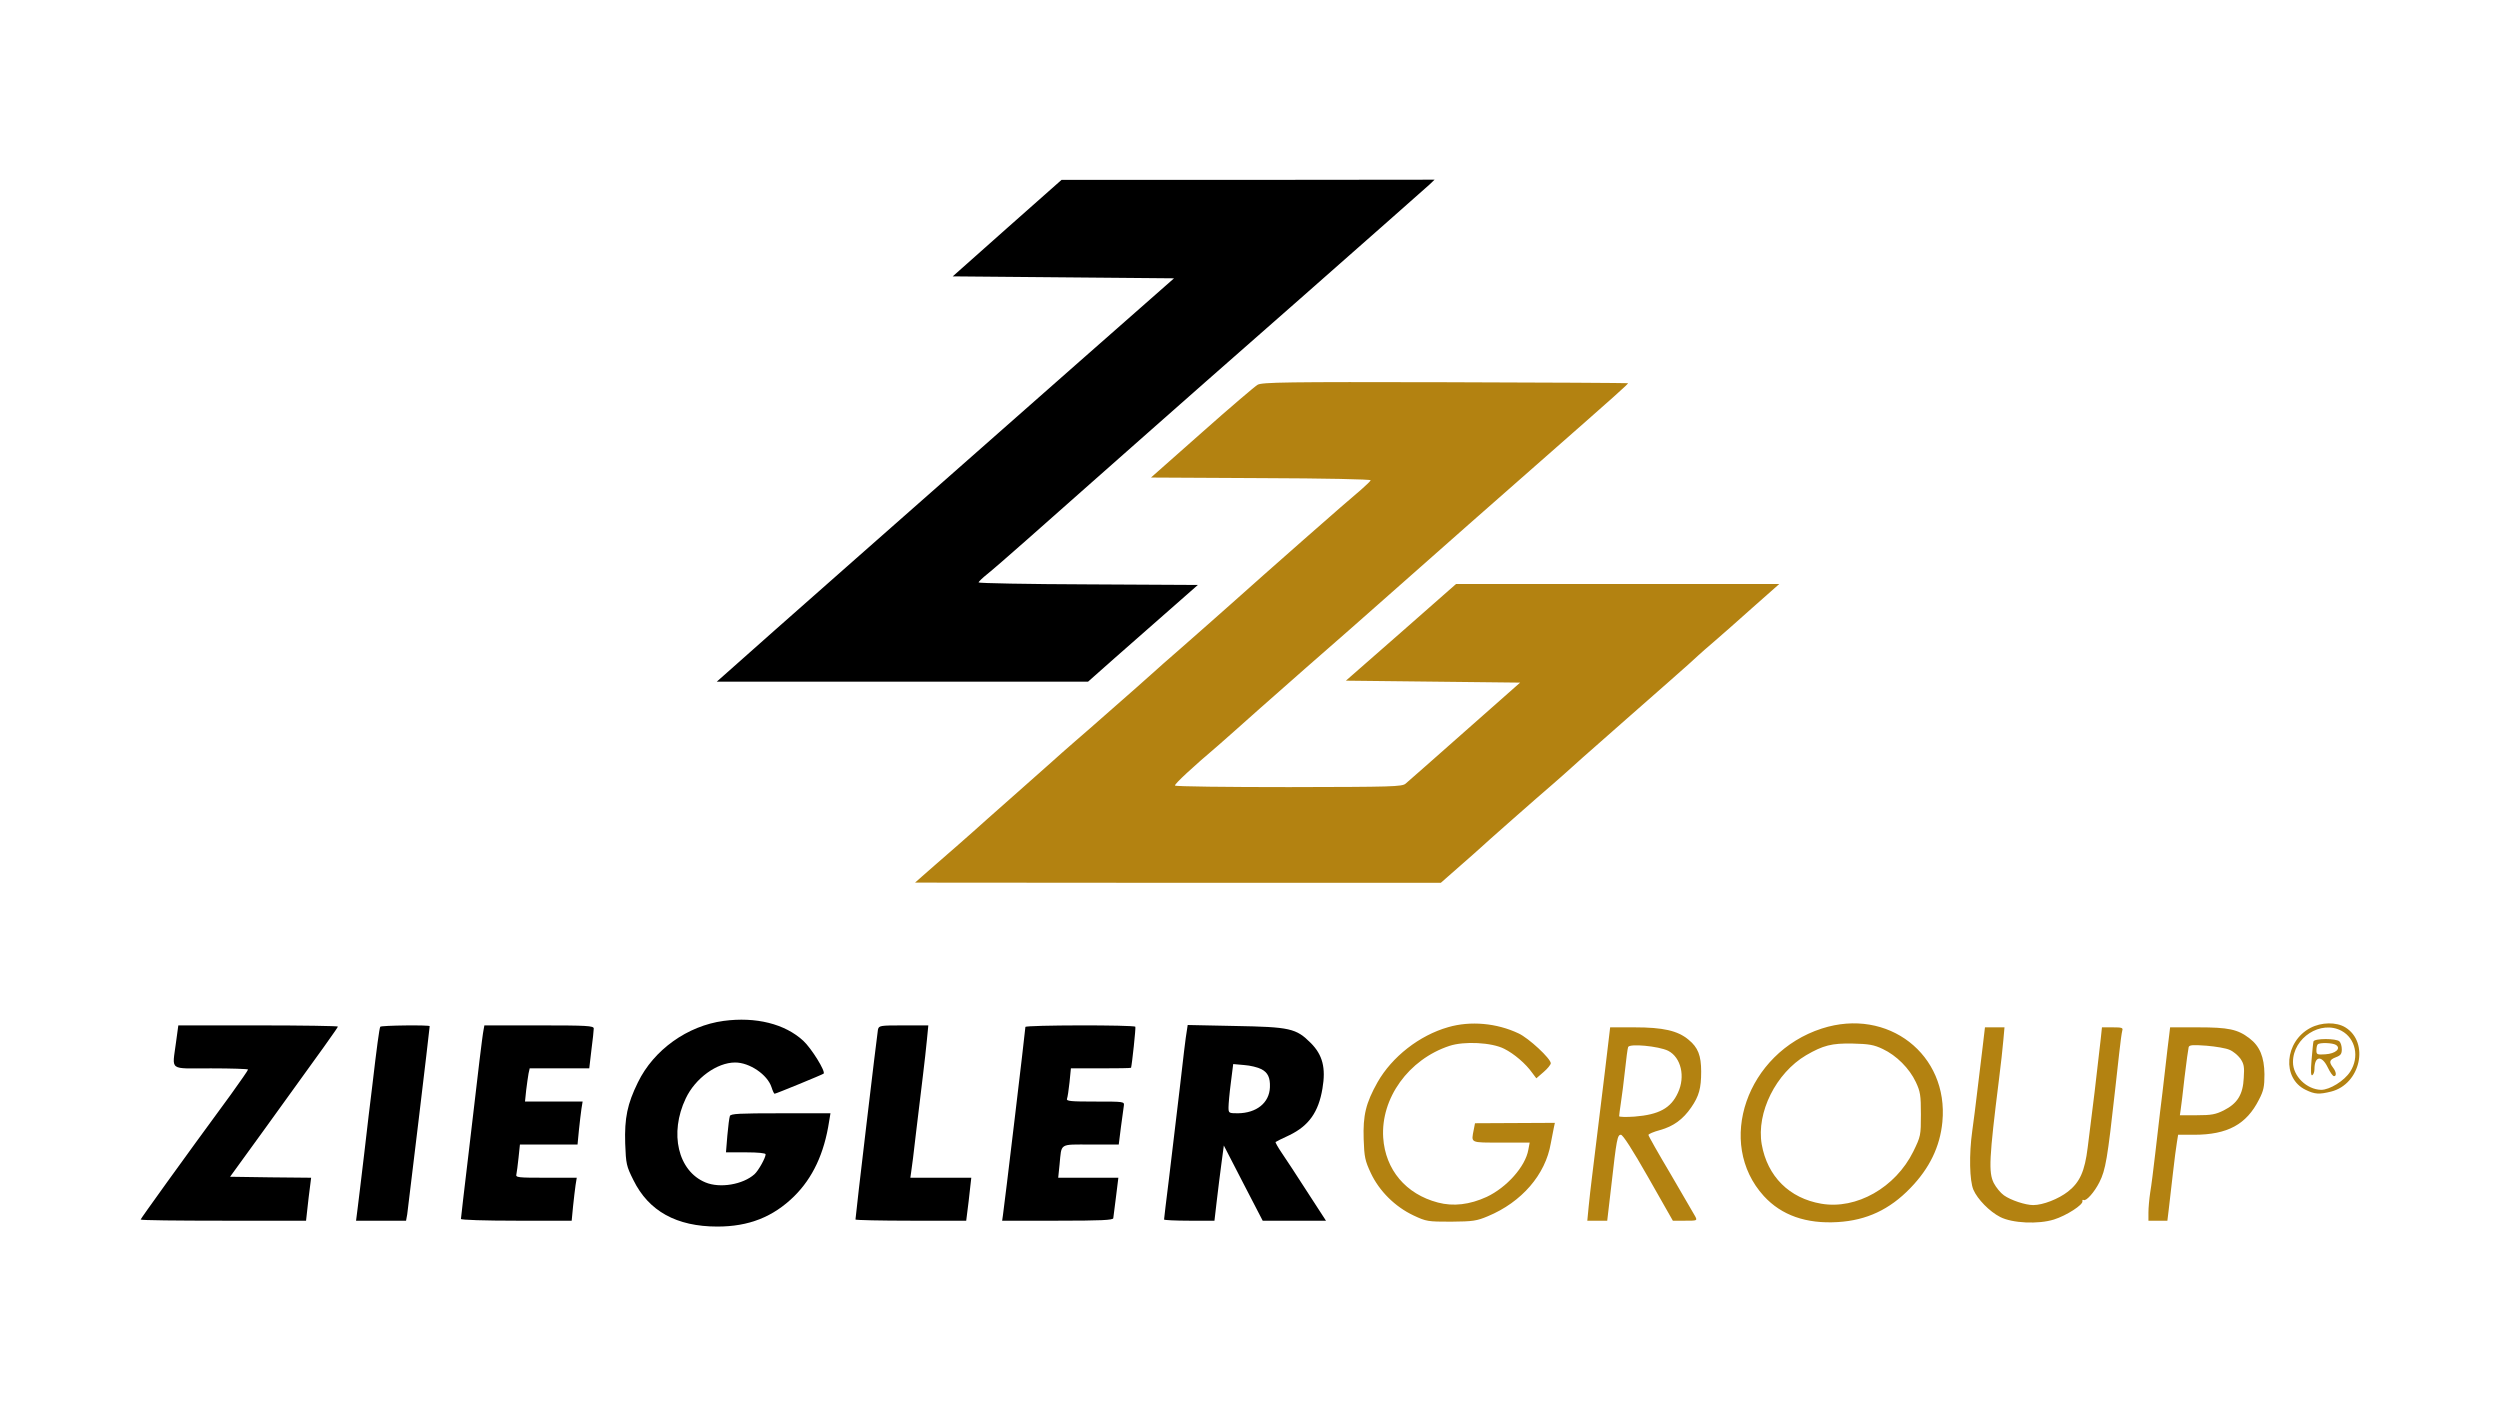
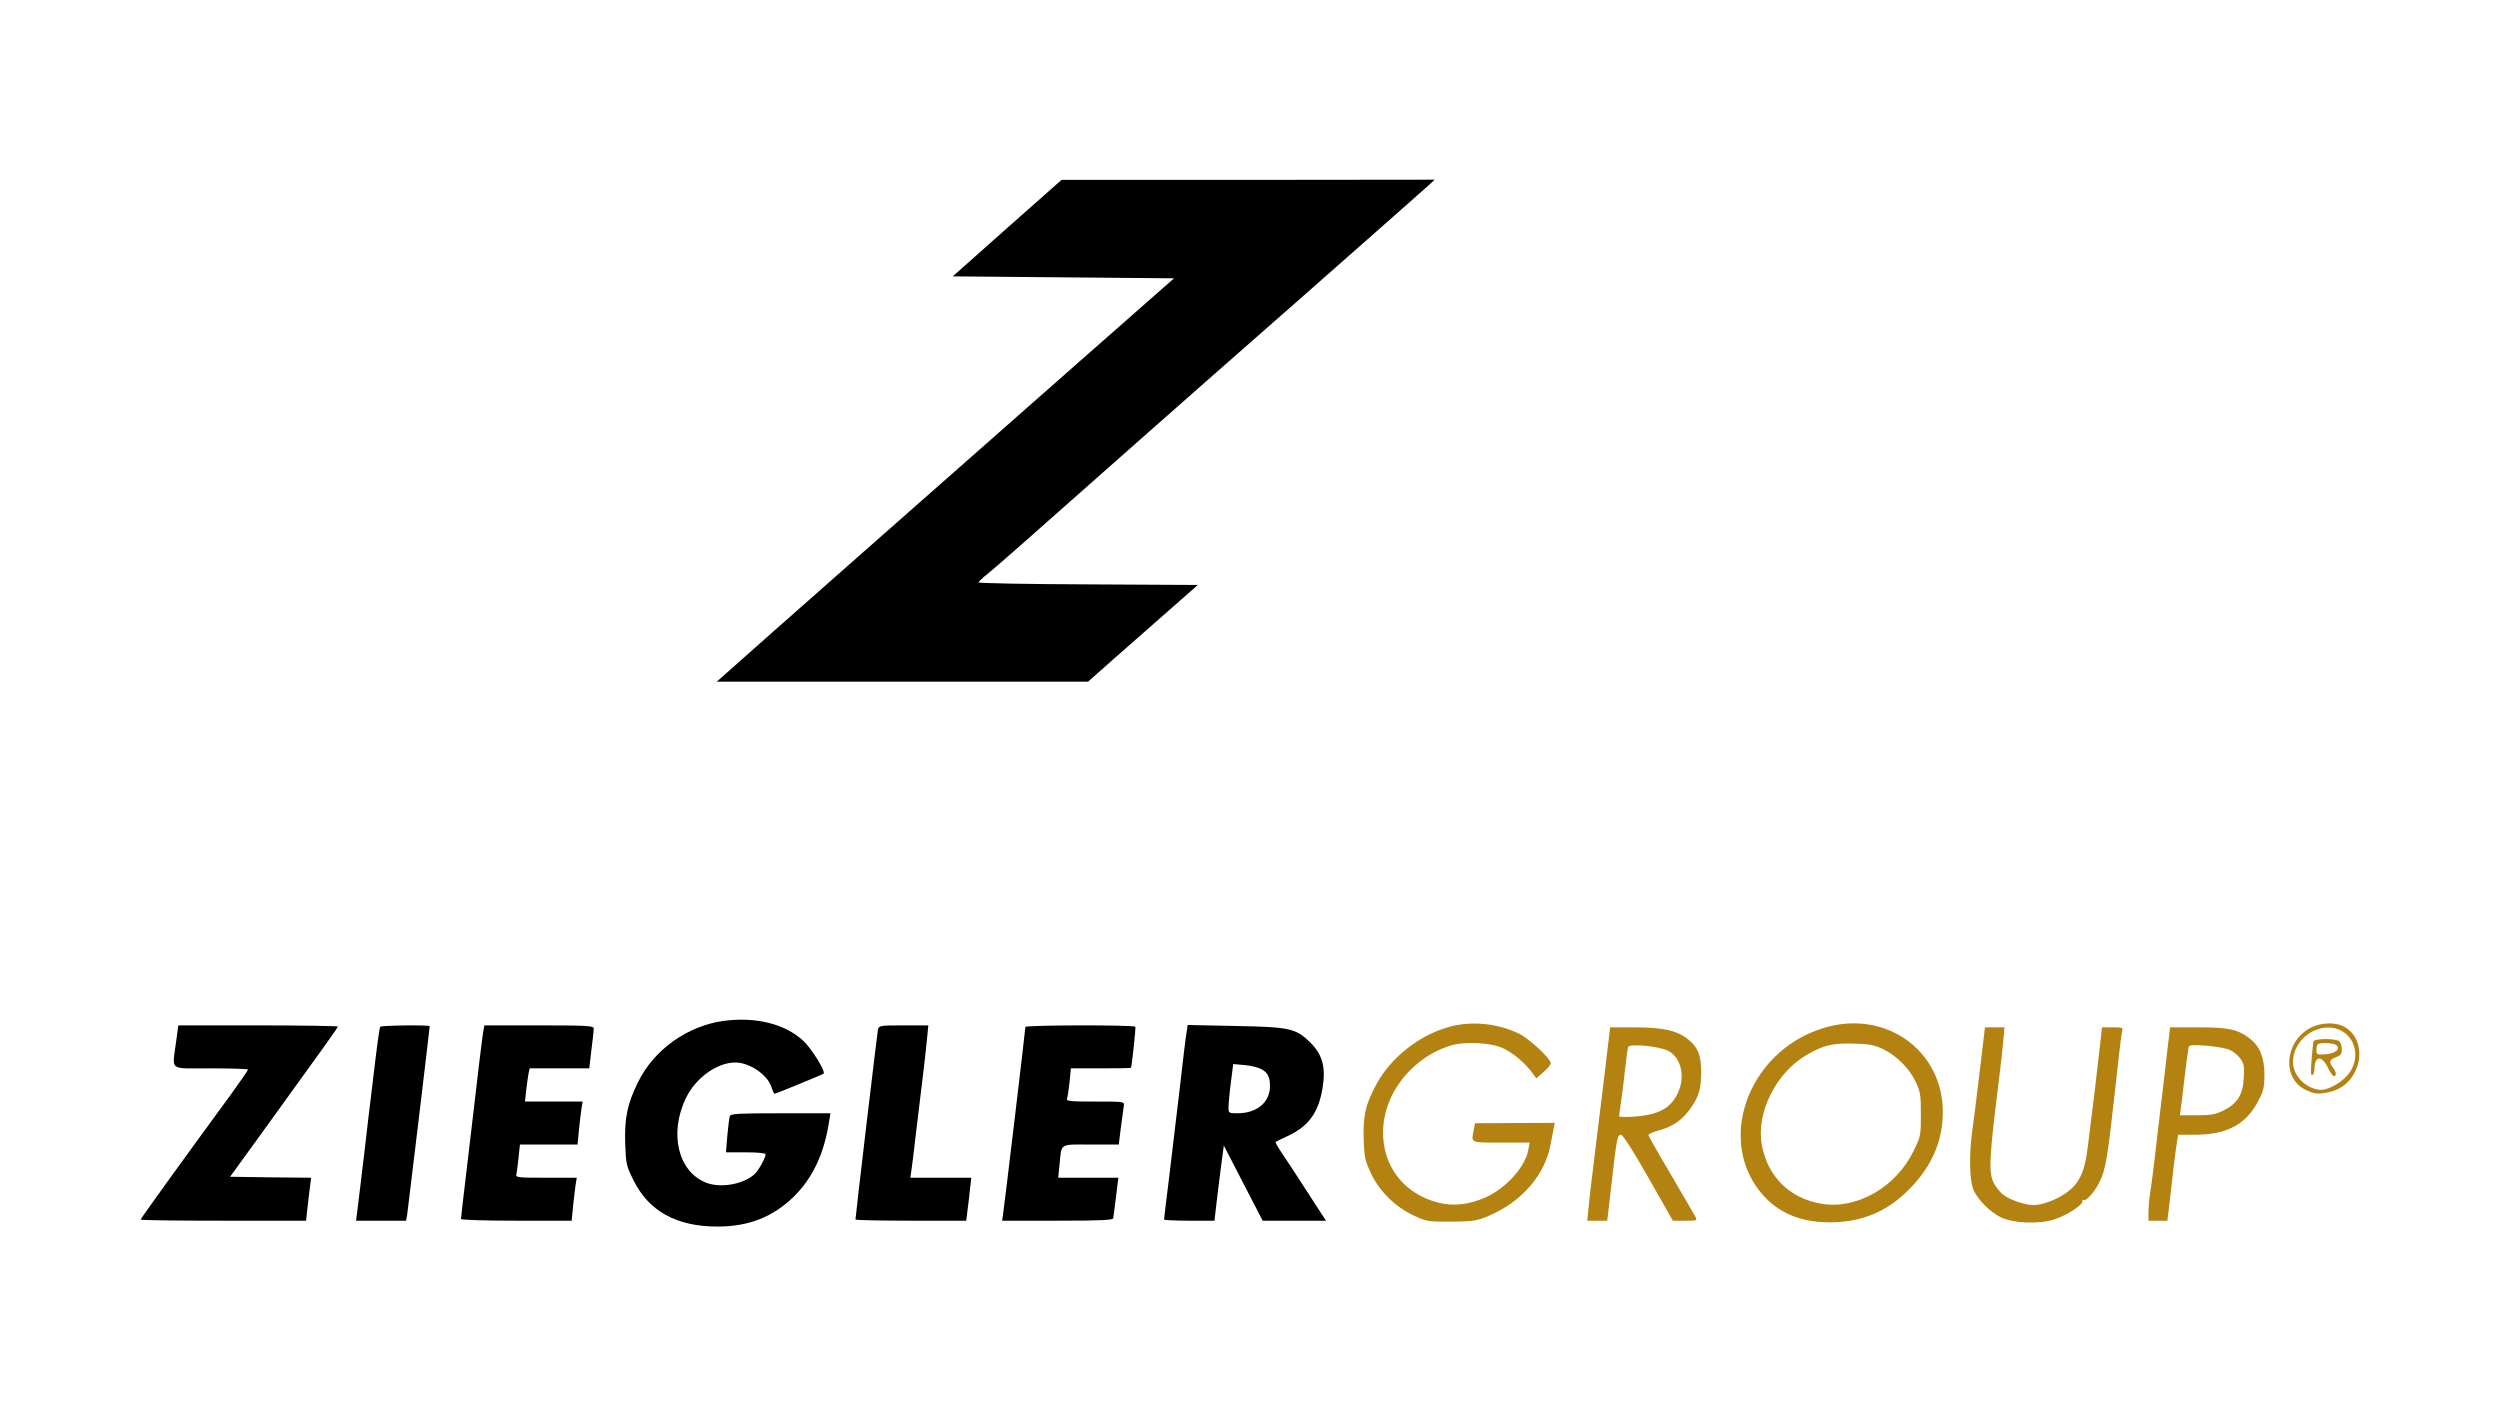
<svg xmlns="http://www.w3.org/2000/svg" width="1706.667" height="960" version="1.0" viewBox="0 0 1280 720">
  <path d="m515.6 116.8-27.8 24.7 56.6.5 56.7.5-48.3 42.5c-79.1 69.7-167.7 147.8-177 156.2L367 349h190.1l13.2-11.7c7.3-6.4 19.9-17.5 28.1-24.7l14.9-13.1-56.2-.3c-30.8-.1-56.1-.6-56.1-1 .1-.4 2-2.3 4.4-4.2 2.4-1.9 11.5-9.8 20.2-17.5 8.7-7.7 23.9-21.2 33.9-30s23.5-20.7 30.1-26.6c6.5-5.8 40.7-35.9 75.9-66.8 35.2-31 65.1-57.4 66.5-58.7l2.5-2.4-95.5.1h-95.5l-27.9 24.7z" />
-   <path fill="#B38211" d="M643.9 197c-1.4.8-14.3 11.8-28.6 24.5l-26 23 56.4.3c32.6.1 56.3.6 56.1 1.1-.2.5-2.4 2.6-4.9 4.8-6 4.9-49.5 43.2-66.9 58.8-7.4 6.6-18.9 16.7-25.5 22.5-6.6 5.7-12.2 10.7-12.5 11-.3.3-4.8 4.3-10 8.9-5.2 4.6-12.6 11.1-16.5 14.5-3.8 3.4-10.6 9.3-15 13.1-4.4 3.8-9.8 8.6-12 10.6-2.2 2-8.5 7.6-14.1 12.5-16.9 14.9-24.7 21.9-25.8 22.9-1.2 1.1-15.2 13.4-20.1 17.6-1.6 1.4-4.6 4-6.5 5.7l-3.5 3.1 134.6.1h134.6l9.9-8.7c5.4-4.7 10.1-8.9 10.4-9.2.6-.7 30.3-26.9 36.9-32.5 2.5-2.2 6.9-6 9.6-8.5 2.8-2.6 8.4-7.5 12.5-11.1 4.1-3.6 11.3-9.9 16-14.1 4.7-4.1 14.4-12.6 21.5-18.9 7.2-6.3 14-12.4 15.1-13.5 1.2-1.1 4.8-4.3 8-7 3.2-2.8 12.1-10.5 19.6-17.3L911 299H745.5l-28.2 24.8-28.2 24.7 44.6.5 44.6.5-28.3 25c-15.5 13.7-29.2 25.8-30.3 26.7-1.8 1.6-6.6 1.7-59.7 1.8-31.8 0-58.1-.3-58.4-.8-.4-.7 9.1-9.5 22.3-20.7 2-1.7 5.8-5.1 8.6-7.6 2.7-2.5 18.7-16.6 35.5-31.4 16.8-14.7 31.9-27.9 33.5-29.4 39.6-35 67.1-59.3 84.6-74.6 43.5-38.2 47.7-42 47.4-42.3-.1-.1-42.3-.4-93.6-.5-81.4-.2-93.7 0-96 1.3z" />
  <path d="M370.5 522.7c-18.5 2.5-35.8 14.8-43.9 31.5-5.4 11-6.9 18.2-6.5 31.3.4 10.5.6 11.5 4.2 18.7 7.8 15.9 22.1 23.8 43 23.8 16.1 0 28.5-4.9 39.3-15.5 9.5-9.4 15.4-21.9 17.9-38.3l.7-4.2h-25.5c-21.2 0-25.6.2-26 1.4-.3.8-.9 5.3-1.3 10l-.7 8.6h10.2c6.3 0 10.1.4 10.1 1 0 1.8-3.7 8.4-5.7 10.2-5.9 5.3-17.7 7.3-25.1 4.2-14.1-5.8-18.6-25.2-10.1-43 4.9-10.4 16-18.4 25.3-18.4 7.4 0 16.5 6.2 18.6 12.6.6 1.9 1.3 3.4 1.6 3.4.7 0 24.5-9.8 25.1-10.3 1.1-1.1-6.2-12.9-10.4-16.8-9.4-8.7-24.3-12.4-40.8-10.2z" />
  <path fill="#B38211" d="M741.5 525.9c-14.8 4.2-28.8 15.2-36.2 28.2-6 10.7-7.5 16.9-7.1 29.2.3 9.1.7 11 3.7 17.4 4.3 9.1 12.3 17.1 21.8 21.6 6.6 3.1 7.3 3.2 19.3 3.2 11.2-.1 13.1-.4 18.8-2.8 17.3-7.2 29.5-21.3 32.2-37.3.6-3.2 1.3-6.9 1.6-8.2l.5-2.3-20.5.1-20.4.1-.6 3.1c-1.4 7.2-2.2 6.8 14 6.8h14.6l-.7 3.7c-1.5 8.6-11.1 19.3-21.3 24.1-8.7 4-17.1 5-25 2.9-16.4-4.3-26.9-16.8-28-33.2-1.3-20.2 13-40.1 33.9-47 7.5-2.5 21.7-1.8 28.1 1.5 5 2.5 11 7.6 14.3 12.3l2.1 2.8 3.7-3.2c2-1.7 3.7-3.8 3.7-4.5 0-2.4-11.3-12.9-16.5-15.3-11.2-5.3-24.6-6.5-36-3.2zM932.8 526.6c-38.5 12.4-54.5 58.6-29.7 85.8 9 9.8 21.6 14.3 37.9 13.3 14.7-.9 26.5-6.4 37.1-17.4 9.8-10.1 15.2-21.2 16.4-33.9 3.3-34.5-27.9-58.7-61.7-47.8zm31.2 10.5c7 3.3 13.6 9.9 16.9 16.9 2.3 4.9 2.6 6.7 2.6 16.6 0 10.8-.1 11.2-3.9 19-9.1 18.4-29.1 29.8-47.1 26.7-16.4-2.8-27.6-14-30.5-30.4-2.8-16.3 7.3-36.5 22.7-45.6 8.8-5.1 13.1-6.2 23.8-6 8.4.2 10.9.6 15.5 2.8zM1182.9 526.3c-13.2 7-14.7 25.8-2.4 31.7 4.7 2.3 6.9 2.4 13 .9 15.1-3.8 19.8-25.2 7.3-32.9-4.6-2.8-12.2-2.7-17.9.3zm16 1.5c7.2 3.9 9.2 13.5 4.4 20.9-3 4.7-10.5 9.3-14.9 9.3-7.4-.2-14.4-7-14.4-14.2 0-12.5 14.3-21.7 24.9-16z" />
  <path fill="#B38211" d="M1184.5 533.2c-.2.7-.6 5.1-1 9.7-.5 5.8-.3 8.1.4 7.6.6-.3 1.1-1.7 1.1-3 0-6.9 3.7-7.4 6.8-1 1.2 2.5 2.6 4.5 3.2 4.5 1.4 0 1.2-2.2-.5-4.4-2.2-2.9-1.9-4 1.5-5.3 2.4-.9 3-1.7 3-4 0-1.6-.5-3.4-1.2-4.1-1.6-1.6-12.7-1.6-13.3 0zm11.5 1.8c2.8 1.8-.2 4.5-5.4 4.8-4.3.3-4.6.1-4.6-2.1 0-1.3.3-2.7.7-3 1-1 7.6-.8 9.3.3z" />
  <path d="M90.1 533.8C88.2 548.6 86 547 108 547c10.5 0 19 .3 19 .6 0 .4-4 6.1-8.8 12.8C92.8 595 72 624 72 624.4c0 .4 19.1.6 42.4.6h42.3l.7-6.3c.4-3.4.9-8.3 1.3-10.9l.6-4.8-20.8-.2-20.7-.3 17.4-24c31.4-43.4 37.8-52.4 37.8-52.9 0-.3-18.4-.6-40.9-.6H91.3l-1.2 8.8zM194.7 525.7c-.5.9-1.8 10.6-4.1 30.3-.9 6.9-2.7 22.4-4.1 34.5-1.4 12.1-3 24.8-3.4 28.2l-.8 6.3h25.6l.6-3.3c.4-2.7 11.5-95.1 11.5-96.3 0-.7-24.9-.4-25.3.3zM247.6 527.2c-.3 1.3-1.2 8.4-2.1 15.8-.9 7.4-3.3 28.5-5.5 46.8-2.2 18.4-4 33.8-4 34.3s12.2.9 28.4.9h28.3l.7-7.3c.4-3.9 1-8.9 1.3-11l.6-3.7h-15.7c-14.5 0-15.7-.1-15.2-1.8.2-.9.7-4.7 1.1-8.5l.7-6.7h29.5l.7-7.3c.4-3.9 1-8.9 1.3-11l.6-3.7h-29.5l.6-5.8c.4-3.1.9-6.9 1.2-8.5l.6-2.7h30.5l1.1-9.4c.7-5.2 1.2-10.2 1.2-11 0-1.4-3.3-1.6-28-1.6h-28l-.4 2.2zM449.5 527.2c-.4 2-11.5 95.5-11.5 97.2 0 .3 12.8.6 28.4.6h28.3l.6-4.8c.4-2.6.9-7.5 1.3-11l.7-6.2h-31.2l.4-2.8c.3-1.5 1.4-10.6 2.5-20.2 1.2-9.6 2.7-22.7 3.5-29 .8-6.3 1.7-14.8 2.1-18.8l.7-7.2h-12.7c-12.2 0-12.6.1-13.1 2.2zM525 525.8c0 1.4-11 93.6-11.5 96.4l-.4 2.8h28.4c22.1 0 28.5-.3 28.5-1.3.1-.6.7-5.6 1.4-11l1.2-9.7h-30.8l.7-6.8c1.1-11.1-.4-10.2 16-10.2h14.3l1.1-8.8c.7-4.8 1.3-9.7 1.5-11 .3-2.2.3-2.2-14.6-2.2-12.5 0-14.9-.2-14.5-1.4.3-.8.9-4.6 1.3-8.5l.7-7.1h15.3c8.5 0 15.4-.1 15.5-.3.5-1.8 2.5-20.4 2.2-21-.6-1-56.3-.9-56.3.1zM607.6 528.1c-.4 1.9-2 15.1-3.6 29.4-1.7 14.3-4.2 35.1-5.5 46.1-1.4 11.1-2.5 20.4-2.5 20.8 0 .3 5.8.6 12.9.6h12.9l1.2-10.3c.7-5.6 1.7-14.3 2.4-19.2l1.2-9 9.9 19.2 10 19.3h32.4l-9.6-14.8c-5.2-8.1-11.1-17.1-13.1-20-1.9-2.8-3.3-5.3-3.1-5.5.2-.2 3.4-1.8 7.1-3.5 9.9-4.8 14.9-11.8 16.9-23.9 1.8-10.5.1-17.2-6-23.3-7.5-7.5-10.6-8.2-38.8-8.7l-24.2-.5-.5 3.3zm38.2 19.3c3.3 1.7 4.6 4.3 4.4 9.3-.3 8-6.9 13.2-16.4 13.3-4.7 0-4.8-.1-4.8-3.1 0-1.6.5-7.3 1.2-12.6l1.2-9.5 5.6.5c3.1.2 7.1 1.2 8.8 2.1z" />
  <path fill="#B38211" d="M821.7 548.7c-5 41.3-5.8 47.7-6.7 54.8-.5 3.8-1.2 10.3-1.6 14.2l-.7 7.3h10.2l.5-4.3c.3-2.3 1-8.5 1.6-13.7 2.7-23.9 3.1-26 4.9-26 1 0 5.8 7.4 14.1 22l12.5 22h6.3c6.2 0 6.3 0 5.1-2.3-.7-1.2-6.3-10.9-12.5-21.5-6.3-10.6-11.4-19.6-11.4-20.1s2.6-1.6 5.9-2.5c6.9-1.9 11.8-5.5 16-11.6 4-5.8 5.1-9.8 5.1-18.3 0-8.3-1.6-12.4-6.5-16.4-5.5-4.6-13-6.3-27.6-6.3h-12.5l-2.7 22.7zm32.4-10.7c6.6 3.4 8.9 13.2 5 21.5-3.6 7.9-9.7 11.2-22.2 12.2-4.3.3-7.9.2-7.9-.2 0-.5.4-3.6.9-6.9.5-3.4 1.5-10.8 2.1-16.6.6-5.8 1.3-11.1 1.6-11.9.6-1.9 15.6-.5 20.5 1.9zM1015.1 536.2c-.7 5.7-1.9 15.7-2.7 22.3-.8 6.6-1.9 15.8-2.6 20.5-1.7 12-1.4 25.6.6 30.2 2.1 4.8 8.2 11.1 13.7 13.9 6.2 3.2 19.5 3.8 27.5 1.3 6.4-2 15.1-7.6 14.6-9.4-.1-.6.1-.9.6-.6 1.3.8 5.6-4.1 8.1-9.1 3.2-6.4 4.1-11.8 8.1-47.8.5-4.4 1.4-12.5 2-18 .6-5.5 1.3-10.8 1.6-11.8.5-1.5-.2-1.7-4.9-1.7h-5.5l-.6 5.7c-2.1 18.9-4.1 35.6-6.7 55.8-1.5 12.2-4 17.8-10.1 22.6-4.9 3.8-12.8 6.9-17.8 6.9-4 0-11.5-2.5-15-5-1.7-1.2-4-4-5.2-6.3-2.7-5.5-2.4-12.5 2.7-53.2.9-7.2 1.9-16 2.2-19.8l.6-6.7h-10l-1.2 10.2zM1110.6 530.2c-.3 2.4-1.3 10.4-2.1 17.8s-2 16.9-2.5 21c-.5 4.1-1.6 13.8-2.5 21.5-.9 7.7-2 16.7-2.6 20.1-.5 3.3-.9 7.9-.9 10.2v4.2h9.7l.7-5.8c.4-3.1 1.3-11.3 2.1-18.2.8-6.9 1.7-14.2 2.1-16.3l.6-3.7h8.1c17.2 0 26.9-5.3 33.3-18 2.4-4.6 2.8-6.7 2.8-13-.1-8.8-2.4-14.4-7.7-18.4-6-4.6-10.7-5.6-26.3-5.6h-14.3l-.5 4.2zm30.9 7.3c1.8.7 4.2 2.7 5.5 4.4 1.9 2.8 2.2 4.2 1.8 10-.4 8.6-3.3 13.1-10.2 16.6-4.2 2.1-6.4 2.5-13.8 2.5h-8.7l.4-2.8c.2-1.5 1.2-9 2-16.7.9-7.7 1.9-14.6 2.1-15.4.4-1.1 2.1-1.2 9.1-.7 4.8.4 10.1 1.3 11.8 2.1z" />
</svg>